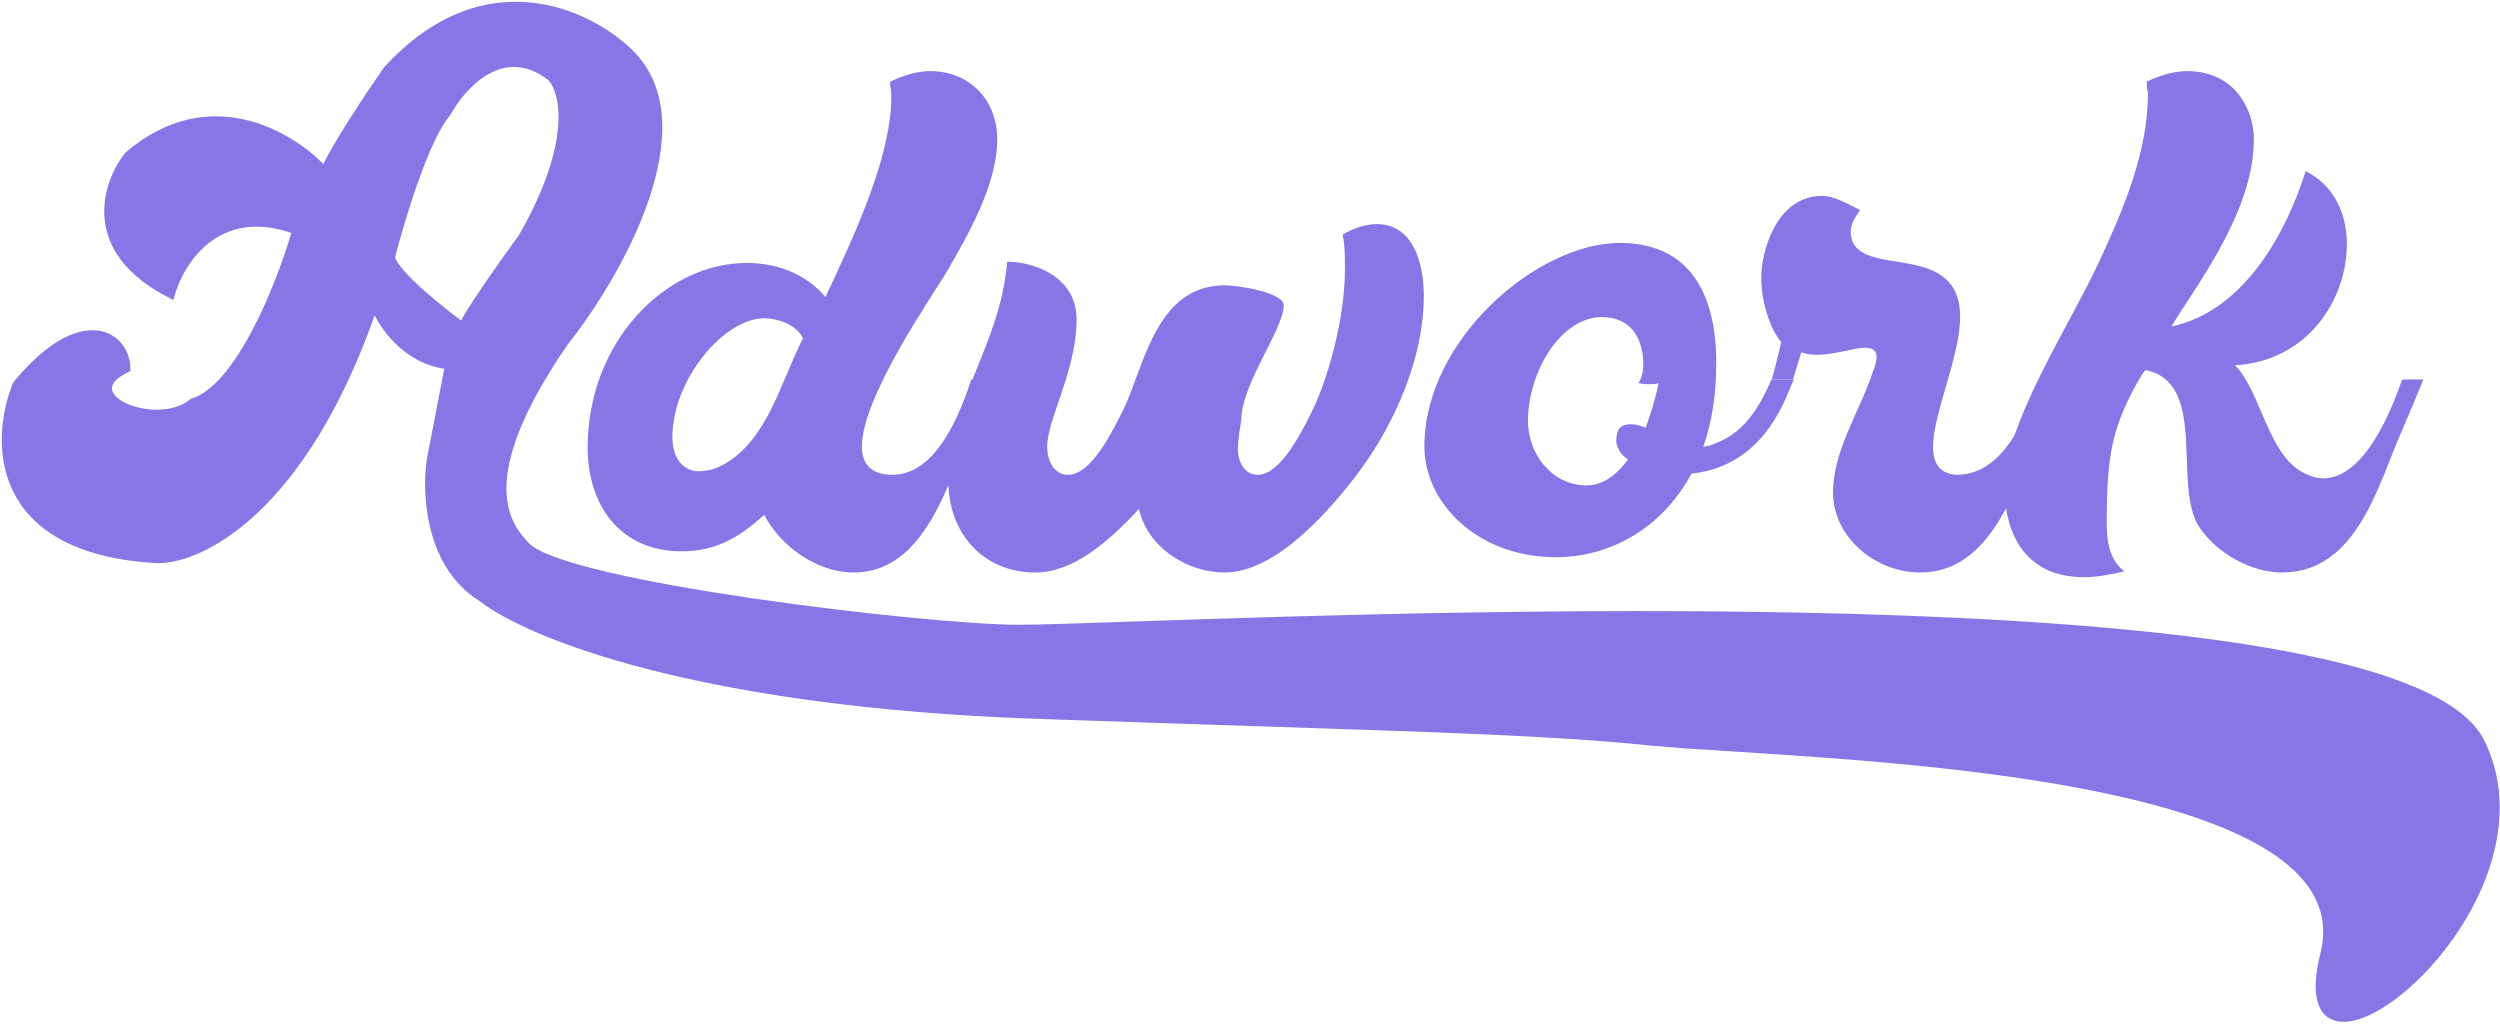
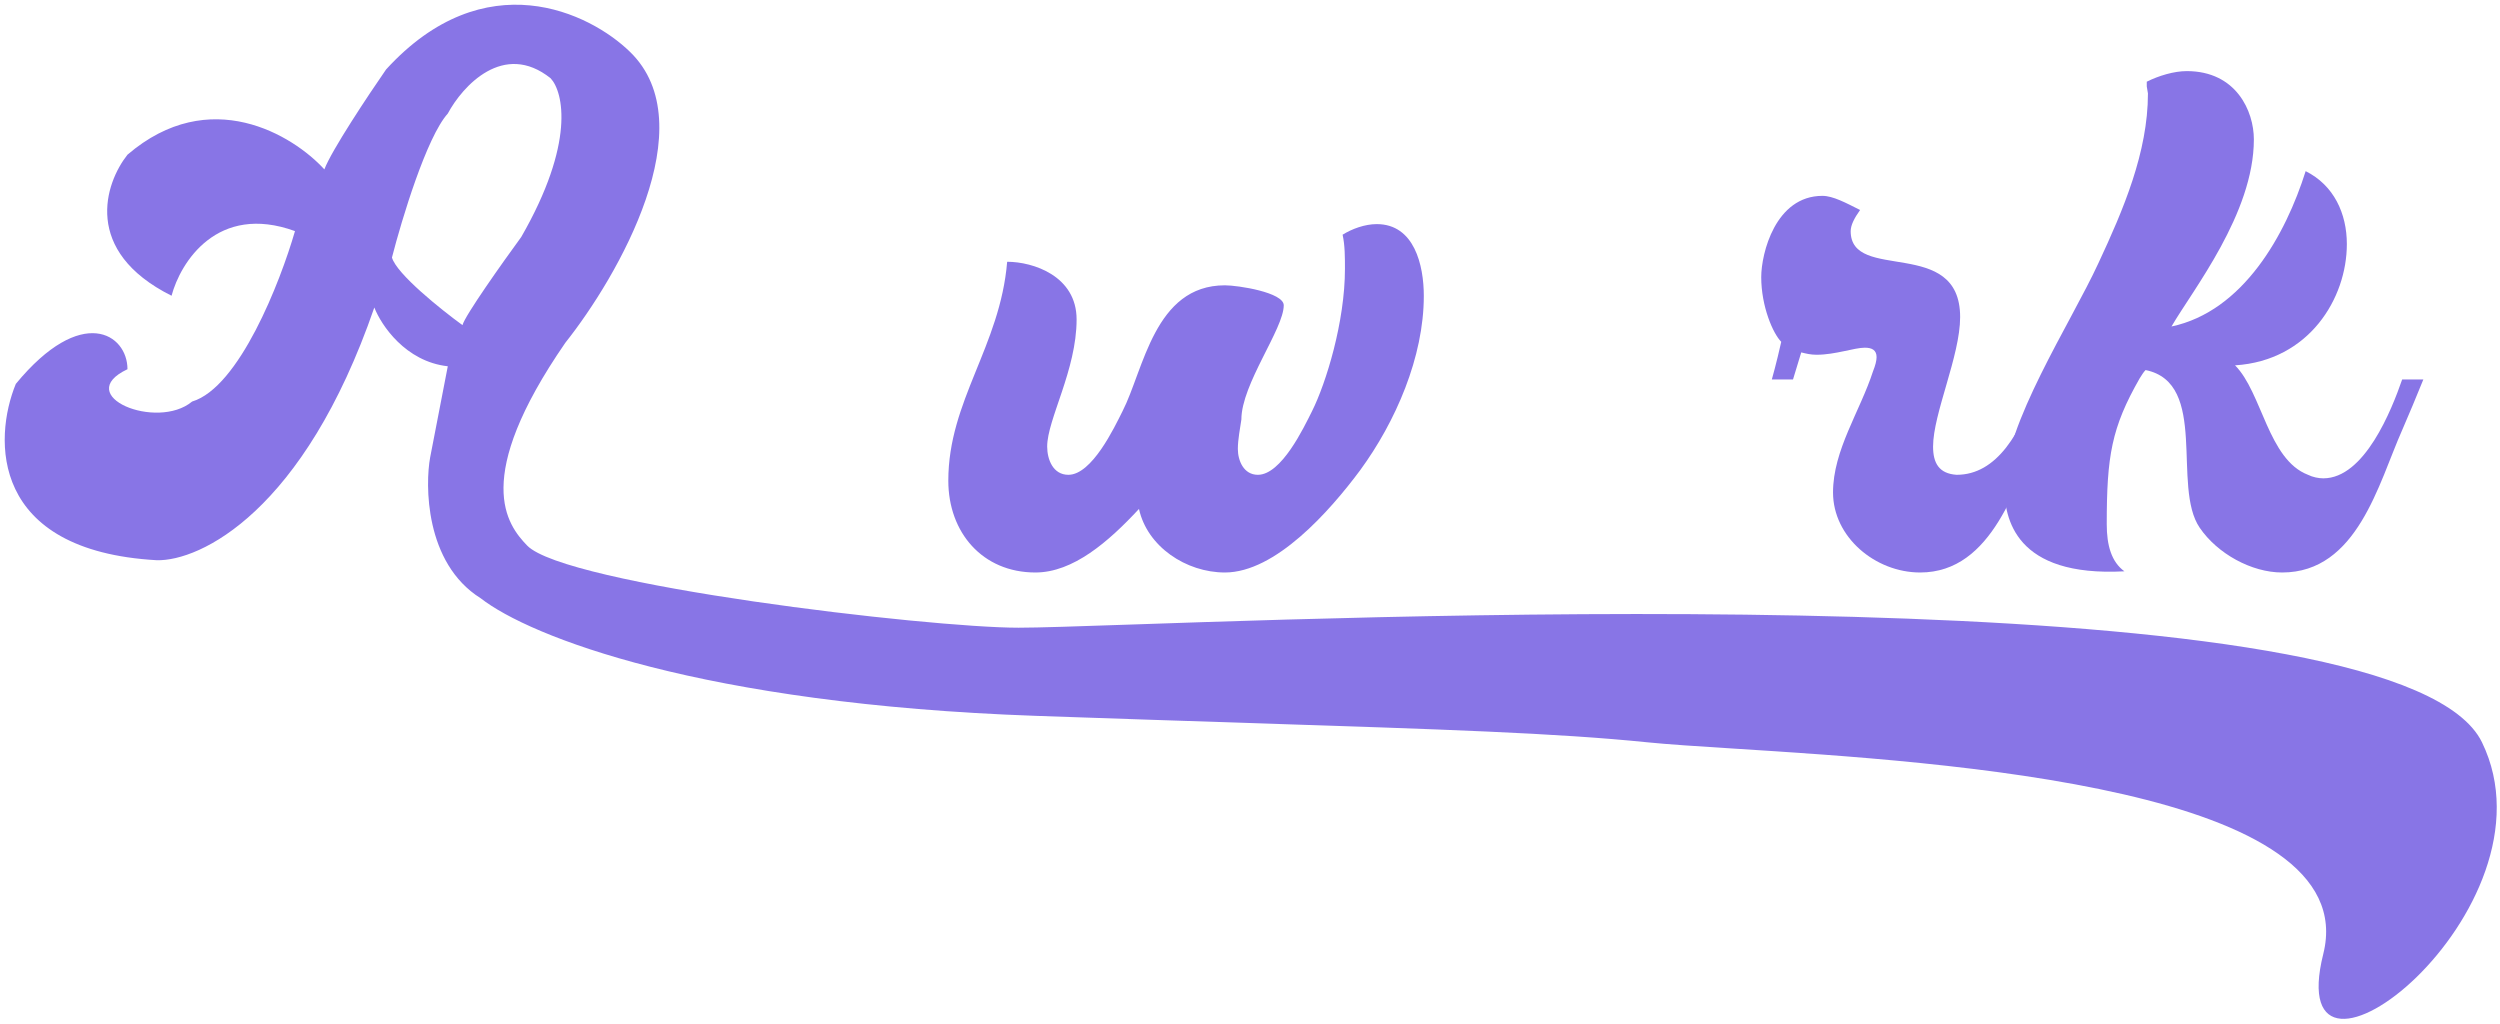
<svg xmlns="http://www.w3.org/2000/svg" width="1060" height="434" viewBox="0 0 1060 434" fill="none">
-   <path d="M394.384 30.148C410.852 30.148 422.829 42.124 422.829 59.092C422.829 78.554 409.854 100.512 401.869 114.485C396.38 123.966 365.44 167.882 365.44 189.34C365.44 196.327 368.933 201.317 378.415 201.317C394.384 201.317 404.864 182.354 411.85 160.895H421.332C417.839 168.381 414.844 175.367 411.85 182.354C401.869 204.311 392.388 242.737 361.946 242.737C346.476 242.737 331.006 231.758 324.02 218.284C312.542 228.764 302.561 233.754 289.087 233.754C262.139 233.754 249.164 213.294 249.164 189.839C249.164 144.427 282.6 111.49 316.534 111.49C332.004 111.49 343.482 117.978 349.969 125.963C363.943 96.519 377.916 65.08 377.916 41.126C377.916 40.627 377.916 40.128 377.916 39.629L377.417 36.136C377.417 35.637 377.417 35.138 377.417 34.639C382.407 32.144 388.894 30.148 394.384 30.148ZM307.052 196.826C325.517 186.346 331.006 161.893 340.488 143.429C337.494 137.44 329.509 134.945 324.02 134.945C307.052 134.945 285.095 160.895 285.095 185.348C285.095 196.327 291.582 199.82 296.074 199.82C300.066 199.82 303.559 198.822 307.052 196.826Z" fill="#8875E6" />
  <path d="M583.733 95.022C599.702 95.022 603.695 112.489 603.695 125.464C603.695 151.413 591.718 178.86 576.747 199.321C563.772 216.787 540.816 242.737 519.357 242.737C502.889 242.737 486.421 231.758 482.928 215.789C469.953 229.762 454.982 242.737 439.012 242.737C416.556 242.737 402.084 225.77 402.084 203.812C402.084 169.878 424.041 146.922 427.036 110.991C438.014 110.991 456.479 116.98 456.479 135.444C456.479 156.903 444.003 177.862 444.003 189.34C444.003 194.83 446.498 201.317 452.986 201.317C462.966 201.317 472.448 181.356 475.941 174.369C484.924 156.903 489.415 120.972 519.357 120.972C524.847 120.972 544.309 123.966 544.309 129.456C544.309 139.437 526.344 162.891 526.344 177.862C525.845 181.356 524.847 186.346 524.847 190.338C524.847 195.329 527.342 201.317 533.33 201.317C543.311 201.317 552.793 181.356 556.286 174.369C562.275 162.392 570.259 136.442 570.259 113.986C570.259 108.995 570.259 104.005 569.261 99.514C573.253 97.018 578.743 95.022 583.733 95.022Z" fill="#8875E6" />
-   <path d="M727.697 187.843C740.672 182.853 746.661 170.876 751.152 160.895H760.634C757.64 166.385 749.655 197.325 717.218 200.818C704.243 224.772 681.786 236.25 659.828 236.25C625.894 236.25 603.936 212.795 603.936 189.34C603.936 143.928 651.844 103.007 686.776 103.007C716.719 103.007 727.697 124.964 727.697 153.909C727.697 167.882 725.701 179.359 722.208 189.34C723.705 189.34 725.701 188.841 727.697 187.843ZM647.852 178.361C647.852 192.334 657.832 205.808 672.803 205.808C678.792 205.808 684.78 202.315 690.27 194.83C687.275 192.833 685.778 190.338 685.279 187.344C685.279 181.855 687.275 179.859 691.268 179.859C693.264 179.859 695.26 180.358 697.755 181.356C699.751 175.866 701.747 169.878 703.245 162.392C702.247 162.891 700.749 162.891 699.751 162.891C697.755 162.891 696.258 162.891 694.761 162.392C696.258 159.897 696.757 157.402 696.757 154.408C696.757 143.928 691.767 134.446 679.291 134.446C661.326 134.446 647.852 158.4 647.852 178.361Z" fill="#8875E6" />
  <path d="M829.602 201.317C846.57 201.317 857.049 183.851 864.535 160.895H874.017C871.022 168.381 868.028 175.367 865.034 182.354C855.053 204.81 845.072 242.737 814.132 242.737C795.169 242.737 777.203 227.766 777.203 208.803C777.203 190.837 788.681 174.369 794.171 157.402C795.169 154.907 795.668 152.911 795.668 151.413C795.668 148.419 793.672 147.421 790.677 147.421C786.186 147.421 778.201 150.415 770.217 150.415C767.722 150.415 765.726 149.916 763.729 149.417L760.236 160.895H751.253C751.253 160.895 753.25 153.909 755.246 144.926C751.753 141.433 746.762 129.955 746.762 117.479C746.762 107.498 752.751 83.045 772.712 83.045C777.203 83.045 782.693 86.04 788.681 89.034C786.186 92.527 784.689 95.521 784.689 98.016C784.689 119.974 831.099 100.013 831.099 134.446C831.099 150.914 819.622 175.367 819.622 189.34C819.622 196.327 822.117 200.818 829.602 201.317Z" fill="#8875E6" />
-   <path d="M978.596 201.317C980.592 202.315 983.087 202.814 985.083 202.814C1002.55 202.814 1014.03 173.87 1018.52 160.895H1027.5C1024.51 168.381 1021.51 175.367 1018.52 182.354C1008.54 204.81 999.555 242.737 967.617 242.737C954.642 242.737 940.17 234.753 932.685 223.774C920.708 206.307 936.677 162.392 909.729 156.903C908.731 157.901 908.232 158.899 907.234 160.396C895.257 181.356 893.261 193.333 893.261 222.277C893.261 231.259 895.257 238.246 900.746 242.238C894.259 243.735 888.769 244.733 883.779 244.733C854.336 244.733 849.844 219.781 849.844 206.307C849.844 179.859 877.79 137.44 889.767 111.49C900.247 89.034 910.727 64.581 910.727 39.629L910.228 36.635C910.228 35.637 910.228 35.138 910.228 34.639C915.218 32.144 921.706 30.148 927.195 30.148C948.155 30.148 955.64 47.115 955.64 59.092C955.64 90.531 929.69 122.968 920.708 138.438C951.149 131.951 969.114 99.514 977.598 72.566C989.575 78.554 995.064 90.531 995.064 103.506C995.064 126.462 979.095 152.911 947.656 154.907C959.134 166.385 961.629 194.83 978.596 201.317Z" fill="#8875E6" />
+   <path d="M978.596 201.317C980.592 202.315 983.087 202.814 985.083 202.814C1002.55 202.814 1014.03 173.87 1018.52 160.895H1027.5C1024.51 168.381 1021.51 175.367 1018.52 182.354C1008.54 204.81 999.555 242.737 967.617 242.737C954.642 242.737 940.17 234.753 932.685 223.774C920.708 206.307 936.677 162.392 909.729 156.903C908.731 157.901 908.232 158.899 907.234 160.396C895.257 181.356 893.261 193.333 893.261 222.277C893.261 231.259 895.257 238.246 900.746 242.238C854.336 244.733 849.844 219.781 849.844 206.307C849.844 179.859 877.79 137.44 889.767 111.49C900.247 89.034 910.727 64.581 910.727 39.629L910.228 36.635C910.228 35.637 910.228 35.138 910.228 34.639C915.218 32.144 921.706 30.148 927.195 30.148C948.155 30.148 955.64 47.115 955.64 59.092C955.64 90.531 929.69 122.968 920.708 138.438C951.149 131.951 969.114 99.514 977.598 72.566C989.575 78.554 995.064 90.531 995.064 103.506C995.064 126.462 979.095 152.911 947.656 154.907C959.134 166.385 961.629 194.83 978.596 201.317Z" fill="#8875E6" />
  <path fill-rule="evenodd" clip-rule="evenodd" d="M54.05 156.546C54.05 141.594 34.613 128.885 6.704 162.776C-2.849 186.034 -4.261 233.547 66.51 237.534C84.785 237.949 128.809 217.1 158.712 130.38C161.62 137.856 171.92 153.306 189.862 155.3L182.386 193.925C180.309 205.139 179.925 238.735 203.848 253.687C224.614 269.885 297.296 298.542 439.337 303.526C473.373 304.72 503.069 305.689 529.249 306.543C612.322 309.254 659.979 310.809 698.5 314.74C707.298 315.637 719.936 316.439 735.064 317.398C824.916 323.097 1002.6 334.365 985.074 404.45C966.385 479.208 1086.91 385.76 1052.36 314.74C1019.15 246.47 626.259 259.821 480.342 264.78C457.096 265.57 440.118 266.147 431.861 266.147C393.517 266.147 239.578 247.998 223.503 231.304C215.062 222.538 199.83 203.145 239.701 145.332C262.128 117.09 299.009 52.88 267.112 21.98C250.084 5.367 205.561 -16.396 163.696 29.456C156.22 40.255 140.521 63.845 137.531 71.819C124.241 57.283 88.938 35.686 54.051 65.59C44.498 77.634 34.862 106.457 72.74 125.396C76.478 111.275 92.177 86.023 125.071 97.985C118.841 119.582 101.398 164.271 81.462 170.251C66.51 182.711 30.377 167.759 54.05 156.546ZM166.188 109.199C170.342 93.001 180.891 58.114 189.862 48.146C196.092 36.517 213.535 17.246 233.471 33.194C238.87 39.009 243.937 60.606 221.011 100.477C213.12 111.276 197.089 133.869 196.092 137.856C186.955 131.211 168.182 116.176 166.188 109.199Z" fill="#8875E6" />
-   <path d="M6.704 162.776L5.742 161.983L5.622 162.128L5.551 162.302L6.704 162.776ZM54.05 156.546L54.584 157.672L55.297 157.334V156.546H54.05ZM66.51 237.534L66.44 238.778L66.461 238.779L66.482 238.78L66.51 237.534ZM158.712 130.38L159.874 129.929L158.642 126.762L157.534 129.974L158.712 130.38ZM189.862 155.3L191.085 155.536L191.342 154.21L189.999 154.061L189.862 155.3ZM182.386 193.925L181.163 193.688L181.161 193.698L182.386 193.925ZM203.848 253.687L204.614 252.704L204.563 252.665L204.508 252.63L203.848 253.687ZM439.337 303.526L439.293 304.771L439.293 304.771L439.337 303.526ZM529.249 306.543L529.289 305.298L529.289 305.298L529.249 306.543ZM698.5 314.74L698.373 315.979L698.373 315.979L698.5 314.74ZM735.064 317.398L734.985 318.642L734.985 318.642L735.064 317.398ZM985.074 404.45L986.283 404.752L986.283 404.752L985.074 404.45ZM1052.36 314.74L1053.48 314.195L1053.48 314.195L1052.36 314.74ZM480.342 264.78L480.3 263.535L480.342 264.78ZM223.503 231.304L222.606 232.168L222.606 232.168L223.503 231.304ZM239.701 145.332L238.725 144.557L238.699 144.59L238.675 144.624L239.701 145.332ZM267.112 21.98L266.242 22.872L266.245 22.875L267.112 21.98ZM163.696 29.456L162.776 28.616L162.72 28.678L162.672 28.747L163.696 29.456ZM137.531 71.819L136.611 72.66L137.983 74.161L138.697 72.257L137.531 71.819ZM54.051 65.59L53.24 64.644L53.149 64.721L53.074 64.815L54.051 65.59ZM72.74 125.396L72.183 126.511L73.553 127.196L73.945 125.715L72.74 125.396ZM125.071 97.985L126.268 98.33L126.591 97.212L125.497 96.814L125.071 97.985ZM81.462 170.251L81.104 169.058L80.86 169.131L80.664 169.294L81.462 170.251ZM189.862 48.146L190.788 48.98L190.889 48.867L190.96 48.734L189.862 48.146ZM166.188 109.199L164.981 108.889L164.898 109.216L164.99 109.541L166.188 109.199ZM233.471 33.194L234.384 32.347L234.321 32.279L234.249 32.221L233.471 33.194ZM221.011 100.477L222.017 101.212L222.057 101.157L222.091 101.098L221.011 100.477ZM196.092 137.856L195.359 138.864L196.853 139.95L197.301 138.159L196.092 137.856ZM7.665 163.568C21.537 146.724 33.006 141.836 40.723 142.585C48.319 143.322 52.804 149.591 52.804 156.546H55.297C55.297 148.548 50.063 140.987 40.964 140.105C31.984 139.233 19.78 144.937 5.742 161.983L7.665 163.568ZM66.581 236.29C31.477 234.312 14.649 221.583 7.61 206.844C0.516 191.991 3.157 174.69 7.856 163.249L5.551 162.302C0.698 174.12 -2.144 192.204 5.361 207.918C12.921 223.747 30.772 236.769 66.44 238.778L66.581 236.29ZM157.534 129.974C127.7 216.493 84.001 236.685 66.539 236.288L66.482 238.78C85.568 239.213 129.918 217.707 159.89 130.786L157.534 129.974ZM189.999 154.061C181.369 153.102 174.554 148.908 169.518 144.003C164.472 139.088 161.266 133.509 159.874 129.929L157.551 130.832C159.066 134.727 162.464 140.611 167.78 145.788C173.106 150.976 180.412 155.503 189.724 156.538L189.999 154.061ZM183.609 194.162L191.085 155.536L188.638 155.063L181.163 193.688L183.609 194.162ZM204.508 252.63C192.928 245.393 187.175 233.611 184.583 222.13C181.989 210.641 182.6 199.61 183.611 194.152L181.161 193.698C180.095 199.453 179.476 210.828 182.152 222.679C184.829 234.537 190.845 247.029 203.188 254.744L204.508 252.63ZM439.381 302.281C368.434 299.791 314.843 291.391 276.422 281.604C237.962 271.808 214.796 260.646 204.614 252.704L203.082 254.669C213.666 262.925 237.225 274.191 275.807 284.019C314.428 293.857 368.199 302.277 439.293 304.771L439.381 302.281ZM529.289 305.298C503.11 304.444 473.415 303.475 439.381 302.281L439.293 304.771C473.331 305.965 503.029 306.934 529.208 307.789L529.289 305.298ZM698.626 313.5C660.052 309.564 612.342 308.008 529.289 305.298L529.208 307.789C612.301 310.5 659.906 312.054 698.373 315.979L698.626 313.5ZM735.143 316.155C720.004 315.195 707.395 314.395 698.626 313.5L698.373 315.979C707.201 316.88 719.868 317.683 734.985 318.642L735.143 316.155ZM986.283 404.752C988.54 395.726 987.66 387.586 984.172 380.284C980.695 373.007 974.667 366.644 966.756 361.064C950.955 349.92 927.386 341.719 900.613 335.565C847.035 323.248 780.045 319.003 735.143 316.155L734.985 318.642C779.935 321.492 846.711 325.73 900.055 337.993C926.744 344.129 949.925 352.243 965.319 363.101C973.005 368.522 978.686 374.582 981.923 381.358C985.149 388.109 985.989 395.653 983.865 404.148L986.283 404.752ZM1051.24 315.285C1059.69 332.661 1058.69 351.458 1052.62 368.82C1046.54 386.192 1035.41 402.036 1023.79 413.37C1017.98 419.035 1012.08 423.546 1006.66 426.554C1001.2 429.58 996.367 431.01 992.659 430.717C990.83 430.572 989.301 430.012 988.078 429.042C986.856 428.071 985.86 426.629 985.202 424.589C983.87 420.461 983.966 414.02 986.283 404.752L983.865 404.148C981.51 413.569 981.284 420.561 982.831 425.355C983.612 427.776 984.856 429.666 986.529 430.994C988.203 432.322 990.227 433.024 992.463 433.201C996.886 433.55 1002.24 431.855 1007.86 428.734C1013.52 425.595 1019.6 420.936 1025.53 415.154C1037.39 403.593 1048.75 387.431 1054.97 369.643C1061.19 351.845 1062.3 332.329 1053.48 314.195L1051.24 315.285ZM480.385 266.025C553.348 263.546 688.006 258.97 808.567 263.544C868.853 265.832 925.565 270.405 969.257 278.659C991.106 282.787 1009.65 287.825 1023.73 293.932C1037.86 300.059 1047.29 307.164 1051.24 315.285L1053.48 314.195C1049.12 305.248 1039 297.837 1024.72 291.646C1010.4 285.434 991.653 280.354 969.719 276.211C925.844 267.922 868.987 263.343 808.661 261.054C687.997 256.476 553.252 261.055 480.3 263.535L480.385 266.025ZM431.861 267.393C440.146 267.393 457.154 266.814 480.385 266.025L480.3 263.535C457.039 264.325 440.091 264.901 431.861 264.901V267.393ZM222.606 232.168C224.837 234.486 229.258 236.674 235.077 238.767C240.963 240.884 248.496 242.974 257.164 245.004C274.504 249.065 296.491 252.904 319.151 256.218C364.45 262.844 412.594 267.393 431.861 267.393V264.901C412.784 264.901 364.787 260.375 319.511 253.753C296.884 250.443 274.975 246.615 257.732 242.578C249.109 240.558 241.679 238.493 235.92 236.422C230.094 234.326 226.187 232.296 224.401 230.44L222.606 232.168ZM238.675 144.624C218.681 173.615 212.363 193.165 212.239 206.699C212.114 220.337 218.28 227.676 222.606 232.168L224.401 230.44C220.285 226.166 214.614 219.426 214.731 206.722C214.848 193.915 220.849 174.862 240.726 146.039L238.675 144.624ZM266.245 22.875C281.637 37.786 280.604 60.897 272.6 84.249C264.623 107.519 249.882 130.508 238.725 144.557L240.676 146.107C251.947 131.914 266.86 108.677 274.957 85.057C283.025 61.519 284.484 37.075 267.979 21.085L266.245 22.875ZM164.616 30.296C185.303 7.64 206.523 1.789 224.598 3.534C242.751 5.287 257.886 14.72 266.242 22.872L267.982 21.088C259.31 12.628 243.67 2.872 224.838 1.054C205.928 -0.772 183.954 5.421 162.776 28.616L164.616 30.296ZM138.697 72.257C140.138 68.416 144.729 60.642 149.983 52.365C155.206 44.138 160.99 35.554 164.721 30.165L162.672 28.747C158.927 34.156 153.124 42.768 147.88 51.029C142.668 59.24 137.914 67.249 136.364 71.382L138.697 72.257ZM54.861 66.535C71.988 51.856 89.124 49.86 103.605 53.253C118.158 56.662 130.097 65.535 136.611 72.66L138.45 70.979C131.675 63.568 119.317 54.374 104.174 50.826C88.96 47.262 71.001 49.42 53.24 64.644L54.861 66.535ZM73.297 124.282C54.649 114.958 47.928 103.343 46.849 92.781C45.759 82.116 50.387 72.213 55.027 66.364L53.074 64.815C48.161 71.01 43.196 81.541 44.37 93.034C45.554 104.63 52.954 116.896 72.183 126.511L73.297 124.282ZM125.497 96.814C108.664 90.693 96.064 94.07 87.209 100.924C78.433 107.718 73.454 117.83 71.536 125.077L73.945 125.715C75.764 118.842 80.503 109.267 88.735 102.895C96.887 96.584 108.584 93.315 124.645 99.156L125.497 96.814ZM81.82 171.445C87.142 169.848 92.162 165.721 96.762 160.278C101.379 154.814 105.671 147.906 109.511 140.551C117.19 125.84 123.137 109.187 126.268 98.33L123.874 97.639C120.776 108.38 114.885 124.87 107.302 139.398C103.509 146.662 99.314 153.397 94.858 158.67C90.386 163.962 85.75 167.664 81.104 169.058L81.82 171.445ZM53.517 155.42C47.529 158.256 44.622 161.65 45.004 165.3C45.19 167.069 46.148 168.65 47.504 169.984C48.862 171.32 50.682 172.475 52.76 173.412C56.914 175.286 62.284 176.37 67.585 176.189C72.88 176.007 78.242 174.557 82.26 171.209L80.664 169.294C77.206 172.176 72.445 173.529 67.499 173.698C62.56 173.867 57.572 172.849 53.784 171.14C51.89 170.286 50.342 169.28 49.252 168.207C48.159 167.132 47.589 166.055 47.483 165.04C47.282 163.122 48.735 160.442 54.584 157.672L53.517 155.42ZM188.936 47.313C186.565 49.946 184.161 54.134 181.835 59.083C179.496 64.058 177.191 69.9 175.045 75.918C170.752 87.954 167.065 100.762 164.981 108.889L167.395 109.508C169.465 101.438 173.13 88.704 177.392 76.755C179.523 70.78 181.798 65.019 184.09 60.143C186.394 55.241 188.673 51.33 190.788 48.98L188.936 47.313ZM234.249 32.221C229.094 28.097 224.024 26.194 219.193 25.923C214.37 25.652 209.892 27.014 205.918 29.242C198.007 33.676 191.945 41.62 188.764 47.558L190.96 48.734C194.009 43.043 199.783 35.537 207.136 31.416C210.793 29.366 214.803 28.173 219.053 28.411C223.294 28.649 227.881 30.318 232.693 34.167L234.249 32.221ZM222.091 101.098C233.619 81.051 238.162 65.507 239.105 54.168C240.044 42.877 237.417 35.613 234.384 32.347L232.558 34.042C234.924 36.591 237.53 43.032 236.621 53.961C235.716 64.842 231.33 80.032 219.931 99.856L222.091 101.098ZM197.301 138.159C197.383 137.829 197.671 137.163 198.222 136.139C198.754 135.15 199.478 133.922 200.355 132.509C202.107 129.684 204.44 126.166 206.995 122.424C212.104 114.941 218.077 106.605 222.017 101.212L220.005 99.742C216.055 105.148 210.066 113.507 204.937 121.018C202.374 124.773 200.018 128.325 198.237 131.195C197.348 132.63 196.594 133.906 196.028 134.958C195.481 135.974 195.05 136.887 194.883 137.554L197.301 138.159ZM164.99 109.541C165.572 111.575 167.289 114.004 169.479 116.506C171.708 119.053 174.568 121.832 177.629 124.579C183.753 130.077 190.766 135.524 195.359 138.864L196.825 136.849C192.281 133.544 185.338 128.151 179.294 122.725C176.27 120.011 173.492 117.307 171.355 114.865C169.178 112.378 167.802 110.311 167.386 108.857L164.99 109.541Z" fill="#8875E6" />
</svg>